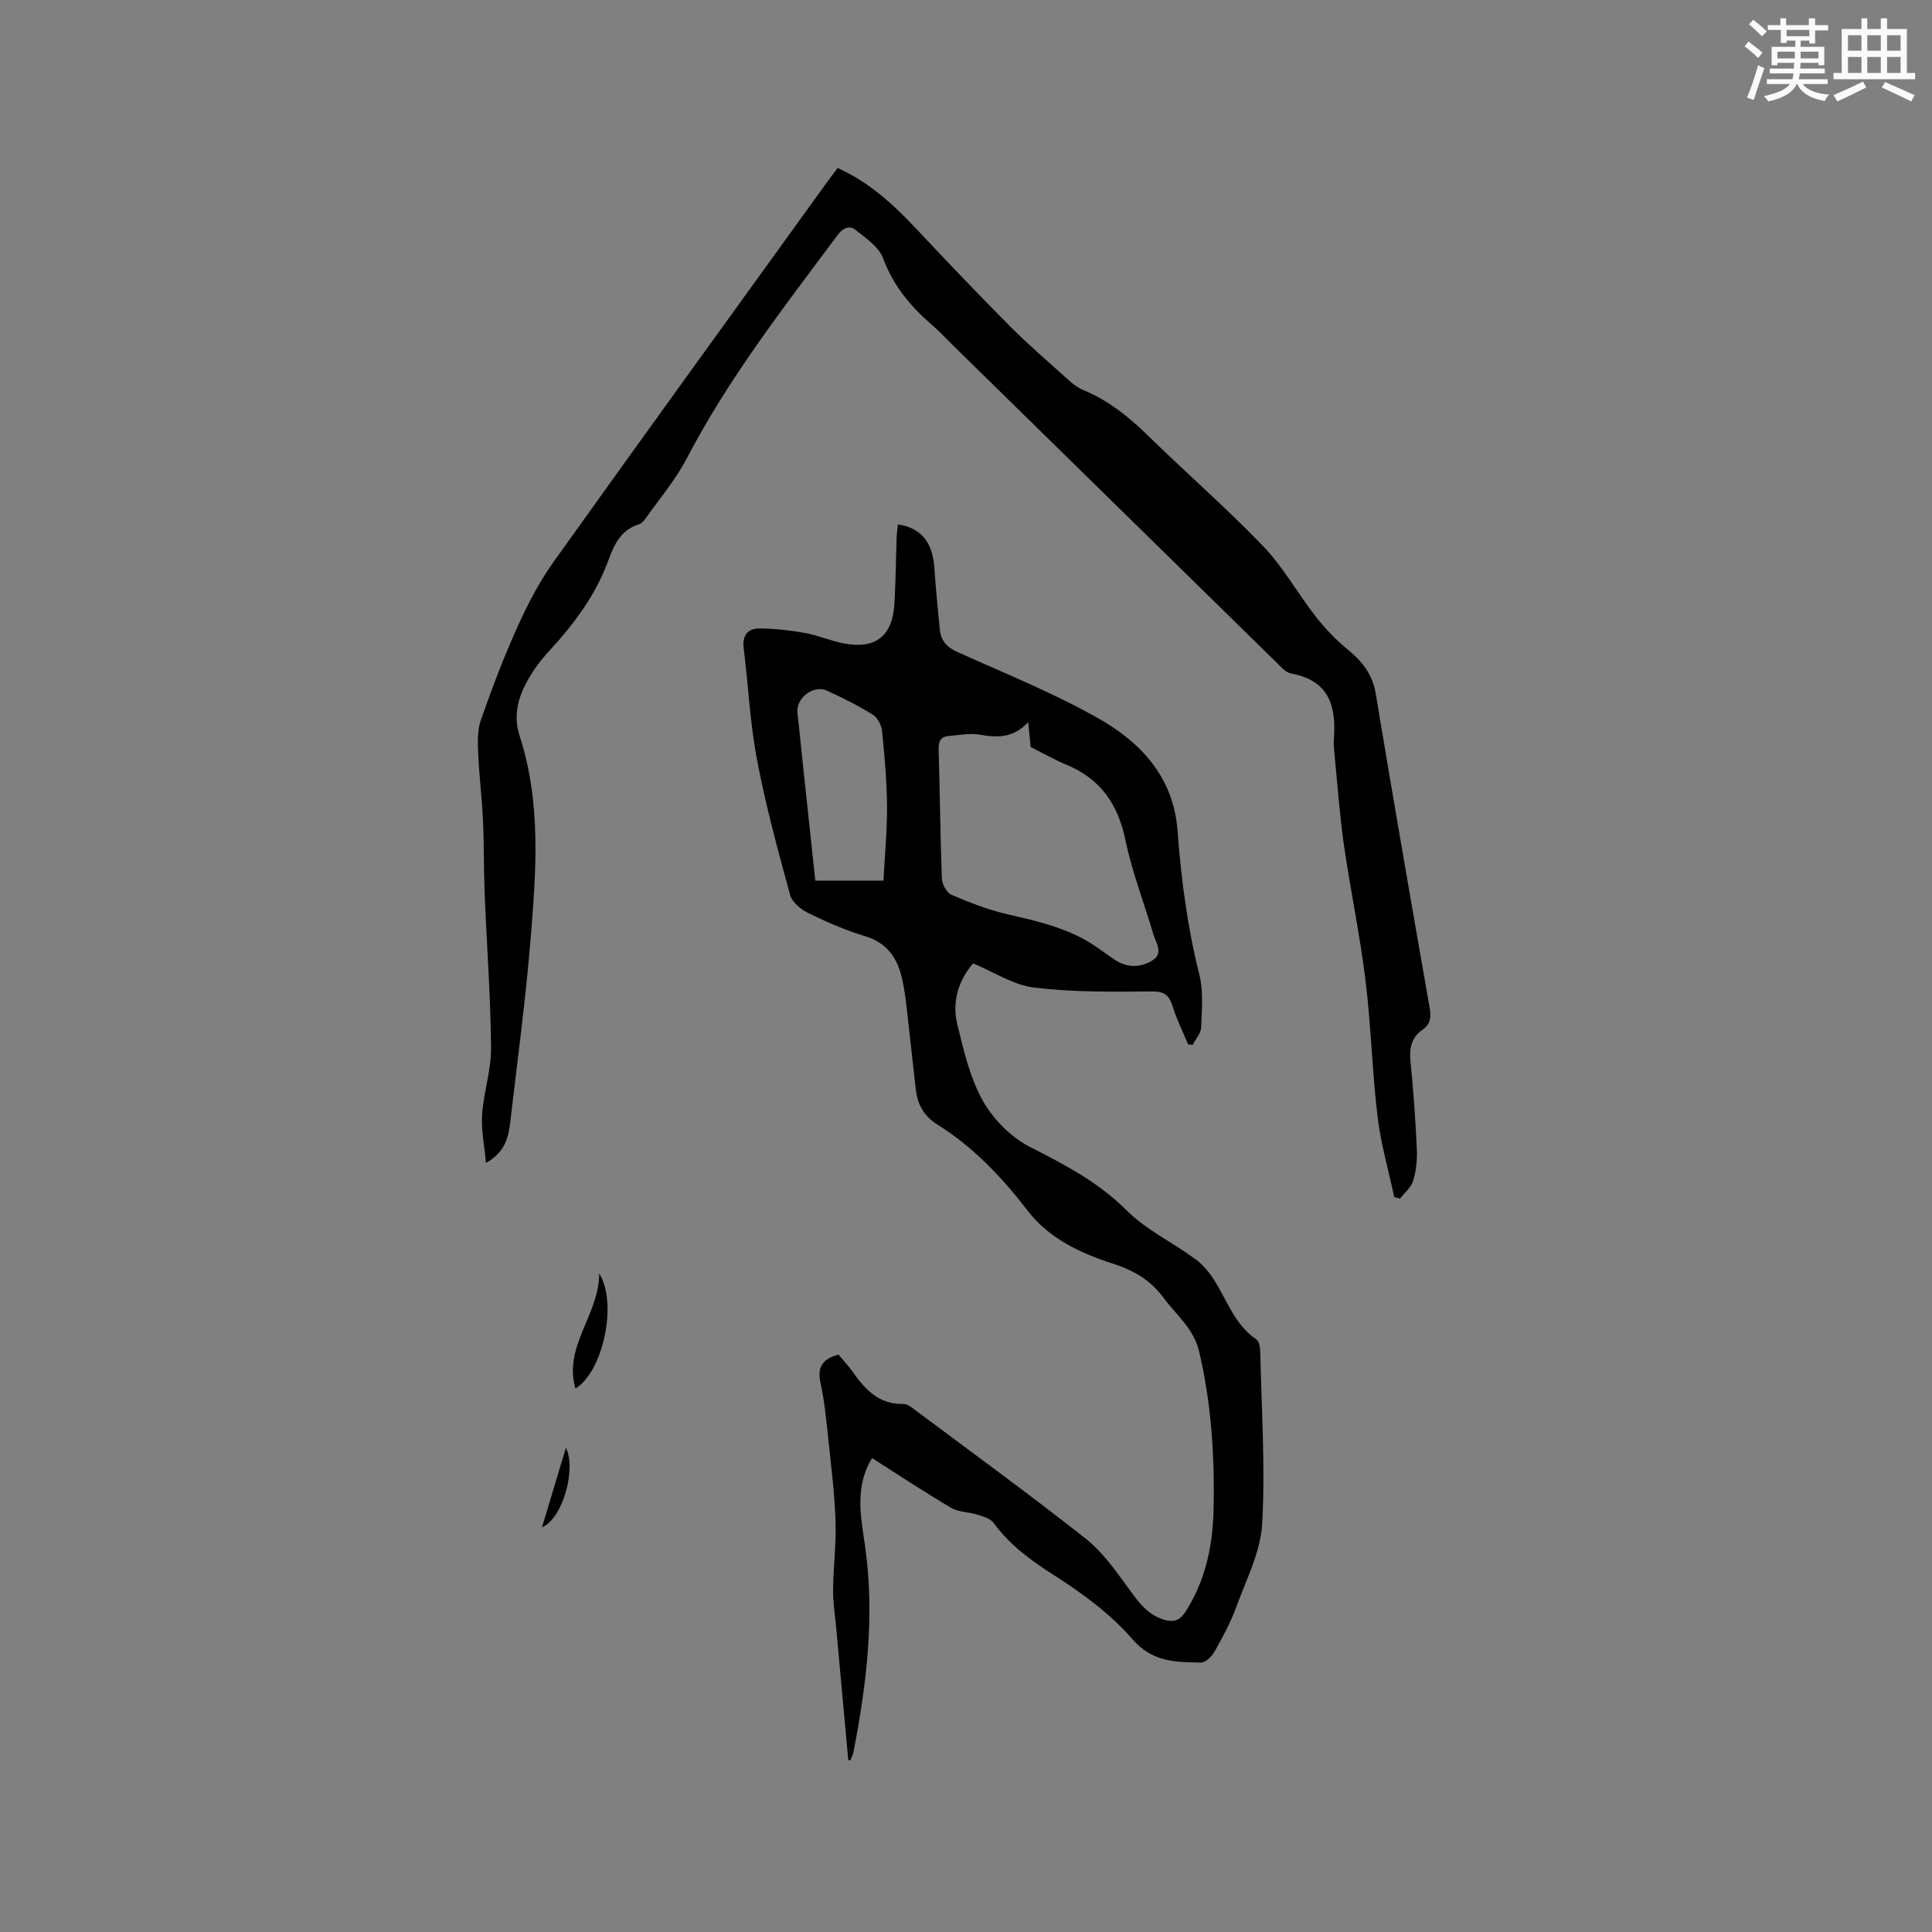
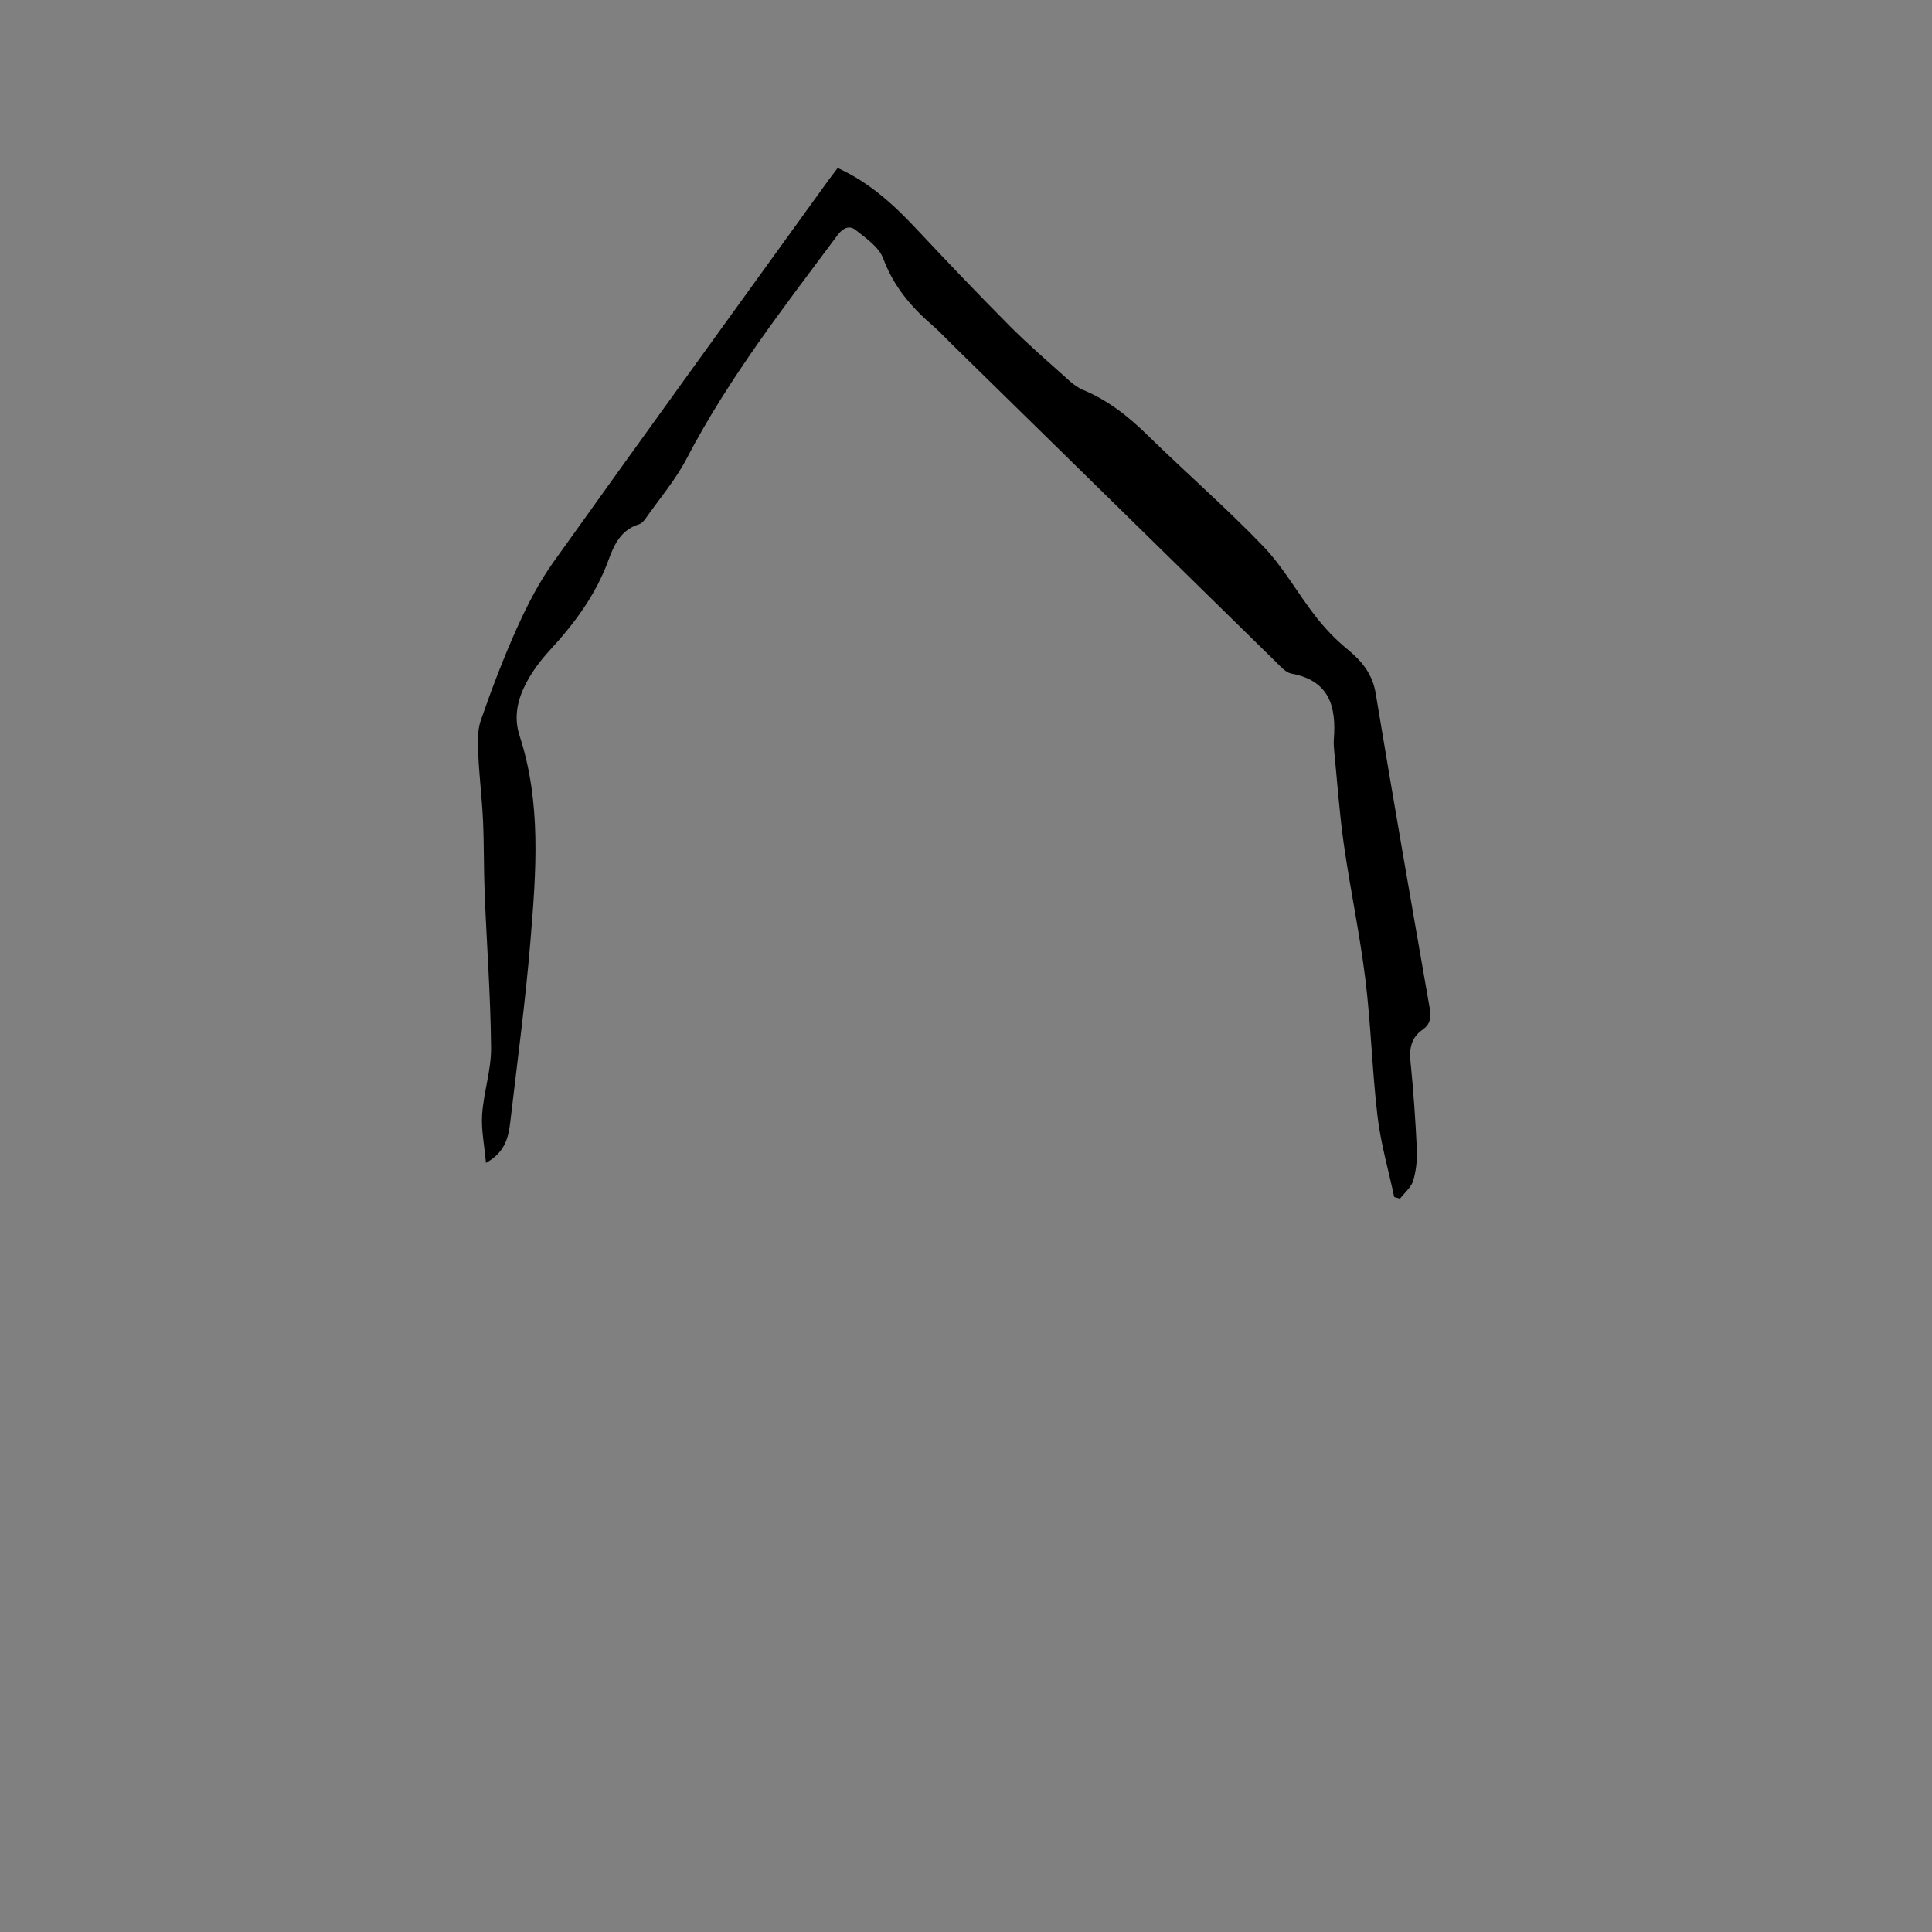
<svg xmlns="http://www.w3.org/2000/svg" enable-background="new 0 0 400 400" viewBox="0 0 400 400">
  <rect x="0" y="0" width="400" height="400" fill="#808080" stroke="none" />
  <g fill="#010000">
-     <path d="m175.63 364.41c-.84-9.14-1.68-18.28-2.51-27.42-.24-2.64-.67-5.28-.64-7.92.05-4.72.67-9.45.51-14.16-.19-5.58-.88-11.15-1.47-16.72-.43-4-.8-8.04-1.66-11.96-.73-3.36.61-4.92 3.74-5.78.96 1.16 2.06 2.32 2.96 3.6 2.58 3.65 5.43 6.73 10.43 6.62.82-.02 1.74.71 2.49 1.27 11.8 8.82 23.72 17.49 35.29 26.61 3.47 2.74 6.17 6.59 8.82 10.22 1.97 2.7 3.75 5.33 7.1 6.47 2.11.72 3.49.43 4.78-1.58 4.15-6.49 5.63-13.72 5.79-21.2.24-11.04-.47-22.04-3.04-32.84-.4-1.67-1.27-3.33-2.27-4.75-1.52-2.16-3.46-4.02-5.03-6.15-2.77-3.76-6.18-5.71-10.86-7.22-6.35-2.05-12.89-5.11-17.24-10.77-5.34-6.95-11.26-13.23-18.73-17.89-2.77-1.73-4.12-4.14-4.48-7.23-.65-5.57-1.21-11.15-1.86-16.72-.25-2.1-.52-4.21-.98-6.26-.97-4.27-3.09-7.42-7.66-8.8-4.03-1.22-7.95-2.93-11.75-4.79-1.54-.75-3.37-2.25-3.78-3.76-2.53-9.27-5.06-18.56-6.85-27.99-1.44-7.57-1.79-15.35-2.75-23.03-.34-2.73.83-4.19 3.36-4.15 3.12.05 6.26.38 9.34.94 2.69.49 5.27 1.63 7.96 2.15 6.62 1.28 10.14-1.47 10.54-8.21.27-4.55.3-9.11.46-13.66.03-.92.17-1.83.26-2.76 4.87.73 7.23 3.75 7.57 9.17.27 4.22.7 8.43 1.11 12.63.23 2.31 1.49 3.65 3.68 4.64 9.84 4.44 19.93 8.48 29.29 13.8 8.73 4.96 15.43 12.2 16.24 23.13.75 10.04 2.04 19.98 4.51 29.79.88 3.49.52 7.34.38 11.01-.05 1.22-1.15 2.4-1.77 3.6-.31-.04-.62-.08-.93-.12-1.11-2.68-2.41-5.3-3.27-8.05-.77-2.46-1.97-2.93-4.56-2.9-8.04.09-16.14.15-24.09-.81-4.2-.51-8.14-3.15-12.59-5-2.81 3.23-4.46 7.68-3.28 12.57 1.32 5.43 2.62 11.1 5.31 15.9 2.16 3.85 5.86 7.55 9.78 9.55 7.2 3.67 14.11 7.26 19.97 13.11 4.05 4.05 9.53 6.64 14.22 10.08 1.55 1.14 2.89 2.73 3.93 4.37 2.69 4.25 4.25 9.26 8.74 12.29.58.39.76 1.67.78 2.55.26 11.87 1.06 23.78.4 35.6-.33 5.79-3.26 11.47-5.31 17.1-1.18 3.24-2.85 6.33-4.54 9.35-.57 1.01-1.88 2.3-2.84 2.28-5.18-.09-10-.01-14.2-4.86-4.55-5.26-10.46-9.57-16.39-13.34-4.73-3.01-8.99-6.17-12.31-10.69-.66-.9-2.13-1.33-3.31-1.71-1.8-.58-3.92-.51-5.49-1.43-5.55-3.26-10.92-6.83-16.38-10.3-3.66 6-2.31 12.19-1.45 18.21 2.05 14.39.33 28.53-2.39 42.63-.11.59-.42 1.14-.64 1.7-.14.03-.29.01-.44-.01zm37.25-214.89c-3.2 3.42-6.54 3.19-10.14 2.57-2.02-.35-4.18.12-6.28.29-1.71.14-2.18 1.08-2.13 2.81.28 8.9.33 17.8.67 26.69.05 1.19 1 2.96 2 3.38 3.77 1.61 7.64 3.13 11.62 4.04 6.01 1.37 11.98 2.73 17.28 6.03 1.7 1.06 3.28 2.33 4.96 3.42 2.42 1.58 5 1.64 7.48.25 2.75-1.55 1-3.7.45-5.57-1.91-6.49-4.4-12.86-5.77-19.46-1.54-7.41-5.12-12.68-12.14-15.6-2.38-.99-4.63-2.27-7.49-3.7-.08-.85-.26-2.61-.51-5.15zm-29.97 32.81c.28-5.36.78-10.43.74-15.5-.04-5.17-.51-10.34-1.03-15.49-.12-1.2-.93-2.77-1.91-3.37-3.05-1.89-6.28-3.52-9.55-5-2.79-1.26-6.41 1.64-6.06 4.61.37 3.15.67 6.32 1 9.48.89 8.39 1.79 16.78 2.7 25.27z" />
    <path d="m100.61 240.77c-.33-3.72-1.01-6.92-.79-10.06.32-4.63 1.9-9.23 1.85-13.83-.1-10.58-.89-21.15-1.32-31.73-.21-5.08-.12-10.17-.35-15.25-.21-4.61-.79-9.2-.99-13.81-.1-2.34-.2-4.87.55-7.01 2.26-6.49 4.71-12.94 7.54-19.21 2.11-4.68 4.51-9.34 7.49-13.51 18.78-26.31 37.76-52.48 56.68-78.7.68-.94 1.39-1.85 2.16-2.88 6.38 2.88 11.36 7.37 16.03 12.33 6.45 6.86 12.94 13.7 19.59 20.38 3.94 3.96 8.2 7.61 12.36 11.35.85.76 1.83 1.48 2.87 1.91 5.18 2.15 9.41 5.53 13.39 9.43 7.88 7.71 16.23 14.97 23.86 22.91 4.14 4.3 7.1 9.71 10.8 14.46 1.92 2.46 4.11 4.8 6.52 6.77 3.06 2.5 5.3 5.15 5.98 9.28 3.6 21.74 7.38 43.44 11.18 65.15.33 1.89.13 3.32-1.46 4.42-2.37 1.64-2.79 3.87-2.52 6.62.6 6.01 1.03 12.04 1.31 18.07.1 2.19-.13 4.49-.75 6.58-.41 1.39-1.79 2.5-2.73 3.73-.4-.11-.8-.22-1.2-.33-1.18-5.55-2.78-11.05-3.45-16.66-1.13-9.46-1.36-19.03-2.53-28.48-1.15-9.33-3.12-18.55-4.45-27.87-.91-6.38-1.35-12.83-1.99-19.25-.08-.84-.15-1.7-.08-2.54.53-6.78-.94-12.15-8.8-13.58-1.19-.22-2.26-1.5-3.23-2.45-22.35-21.89-44.68-43.79-67.01-65.69-1.36-1.34-2.66-2.75-4.1-3.99-4.46-3.84-8.06-8.14-10.18-13.85-.88-2.36-3.58-4.18-5.73-5.89-1.23-.98-2.59-.42-3.7 1.08-11.13 14.95-22.59 29.66-31.26 46.3-2.28 4.38-5.57 8.23-8.43 12.3-.35.5-.84 1.09-1.37 1.26-3.7 1.11-5.17 4.1-6.34 7.34-2.61 7.21-7.05 13.2-12.2 18.78-1.85 2-3.54 4.26-4.82 6.66-1.81 3.41-2.7 7.09-1.42 11.02 4.53 13.87 3.43 28.11 2.27 42.25-1.03 12.56-2.72 25.07-4.18 37.59-.38 3.13-.93 6.29-5.05 8.6z" />
-     <path d="m124.06 263.66c3.87 6.17.79 20.35-4.92 23.82-2.53-8.81 4.93-15.28 4.92-23.82z" />
-     <path d="m112.21 316.21c1.76-5.83 3.33-11.04 4.96-16.46 2.19 4.36-.68 14.74-4.96 16.46z" />
  </g>
-   <path d="m361.2 9.6.8-1c.9.7 1.9 1.4 2.9 2.3l-.9 1.1c-1-1-2-1.8-2.8-2.4zm.5 10.6c.9-2.1 1.6-4.3 2.3-6.7.4.2.8.4 1.3.6-.7 2.1-1.5 4.3-2.2 6.6zm.4-15.2.9-.9c1 .8 2 1.6 2.8 2.4l-1 1c-.9-.9-1.8-1.7-2.7-2.5zm12.5-1.2h1.2v1.4h2.7v1.1h-2.7v2.7h-1.2v-.6h-1.8v1.3h4.9v3.8h-1.2v-.5h-3.7c0 .4-.1.9-.1 1.2h5.1v1h-5.2c0 .5-.1.9-.2 1.2h6v1h-5.2c1.1 1.3 2.9 2 5.5 2.2-.4.4-.7.8-.9 1.3-2.9-.5-4.8-1.6-5.7-3.5h-.1c-.8 1.7-2.7 2.9-5.9 3.6-.2-.4-.6-.8-.9-1.1 2.8-.6 4.6-1.4 5.4-2.5h-4.8v-1h5.3c.1-.3.2-.7.2-1.2h-4.9v-1h5c0-.4 0-.8.1-1.2h-3.5v.5h-1.2v-3.8h4.9v-1.3h-1.8v.5h-1.2v-2.7h-2.7v-1h2.6v-1.4h1.2v1.4h4.7v-1.4zm-6.6 8.3h3.6c0-.4 0-.9 0-1.4h-3.6zm1.9-4.6h4.7v-1.3h-4.7zm6.6 3.2h-3.7v1.4h3.7z" fill="#fafafb" />
-   <path d="m385.3 3.8h1.3v2.2h2.8v-2.2h1.3v2.2h4.1v9.1h1.7v1.3h-16.9v-1.3h1.7v-9.1h4.1v-2.2zm.4 13.1.7 1.2c-1.8.9-3.8 1.9-6 2.9-.2-.4-.5-.8-.8-1.3 2.3-1 4.3-1.9 6.1-2.8zm-3.1-6.4h2.8v-3.2h-2.8zm0 4.6h2.8v-3.3h-2.8zm4-4.6h2.8v-3.2h-2.8zm0 4.6h2.8v-3.3h-2.8zm3.7 1.9c2.1.9 4.1 1.8 6.1 2.7l-.7 1.3c-2.2-1.1-4.2-2-6.1-2.9zm3.2-9.7h-2.8v3.2h2.8zm-2.8 7.8h2.8v-3.3h-2.8z" fill="#fafafb" />
</svg>